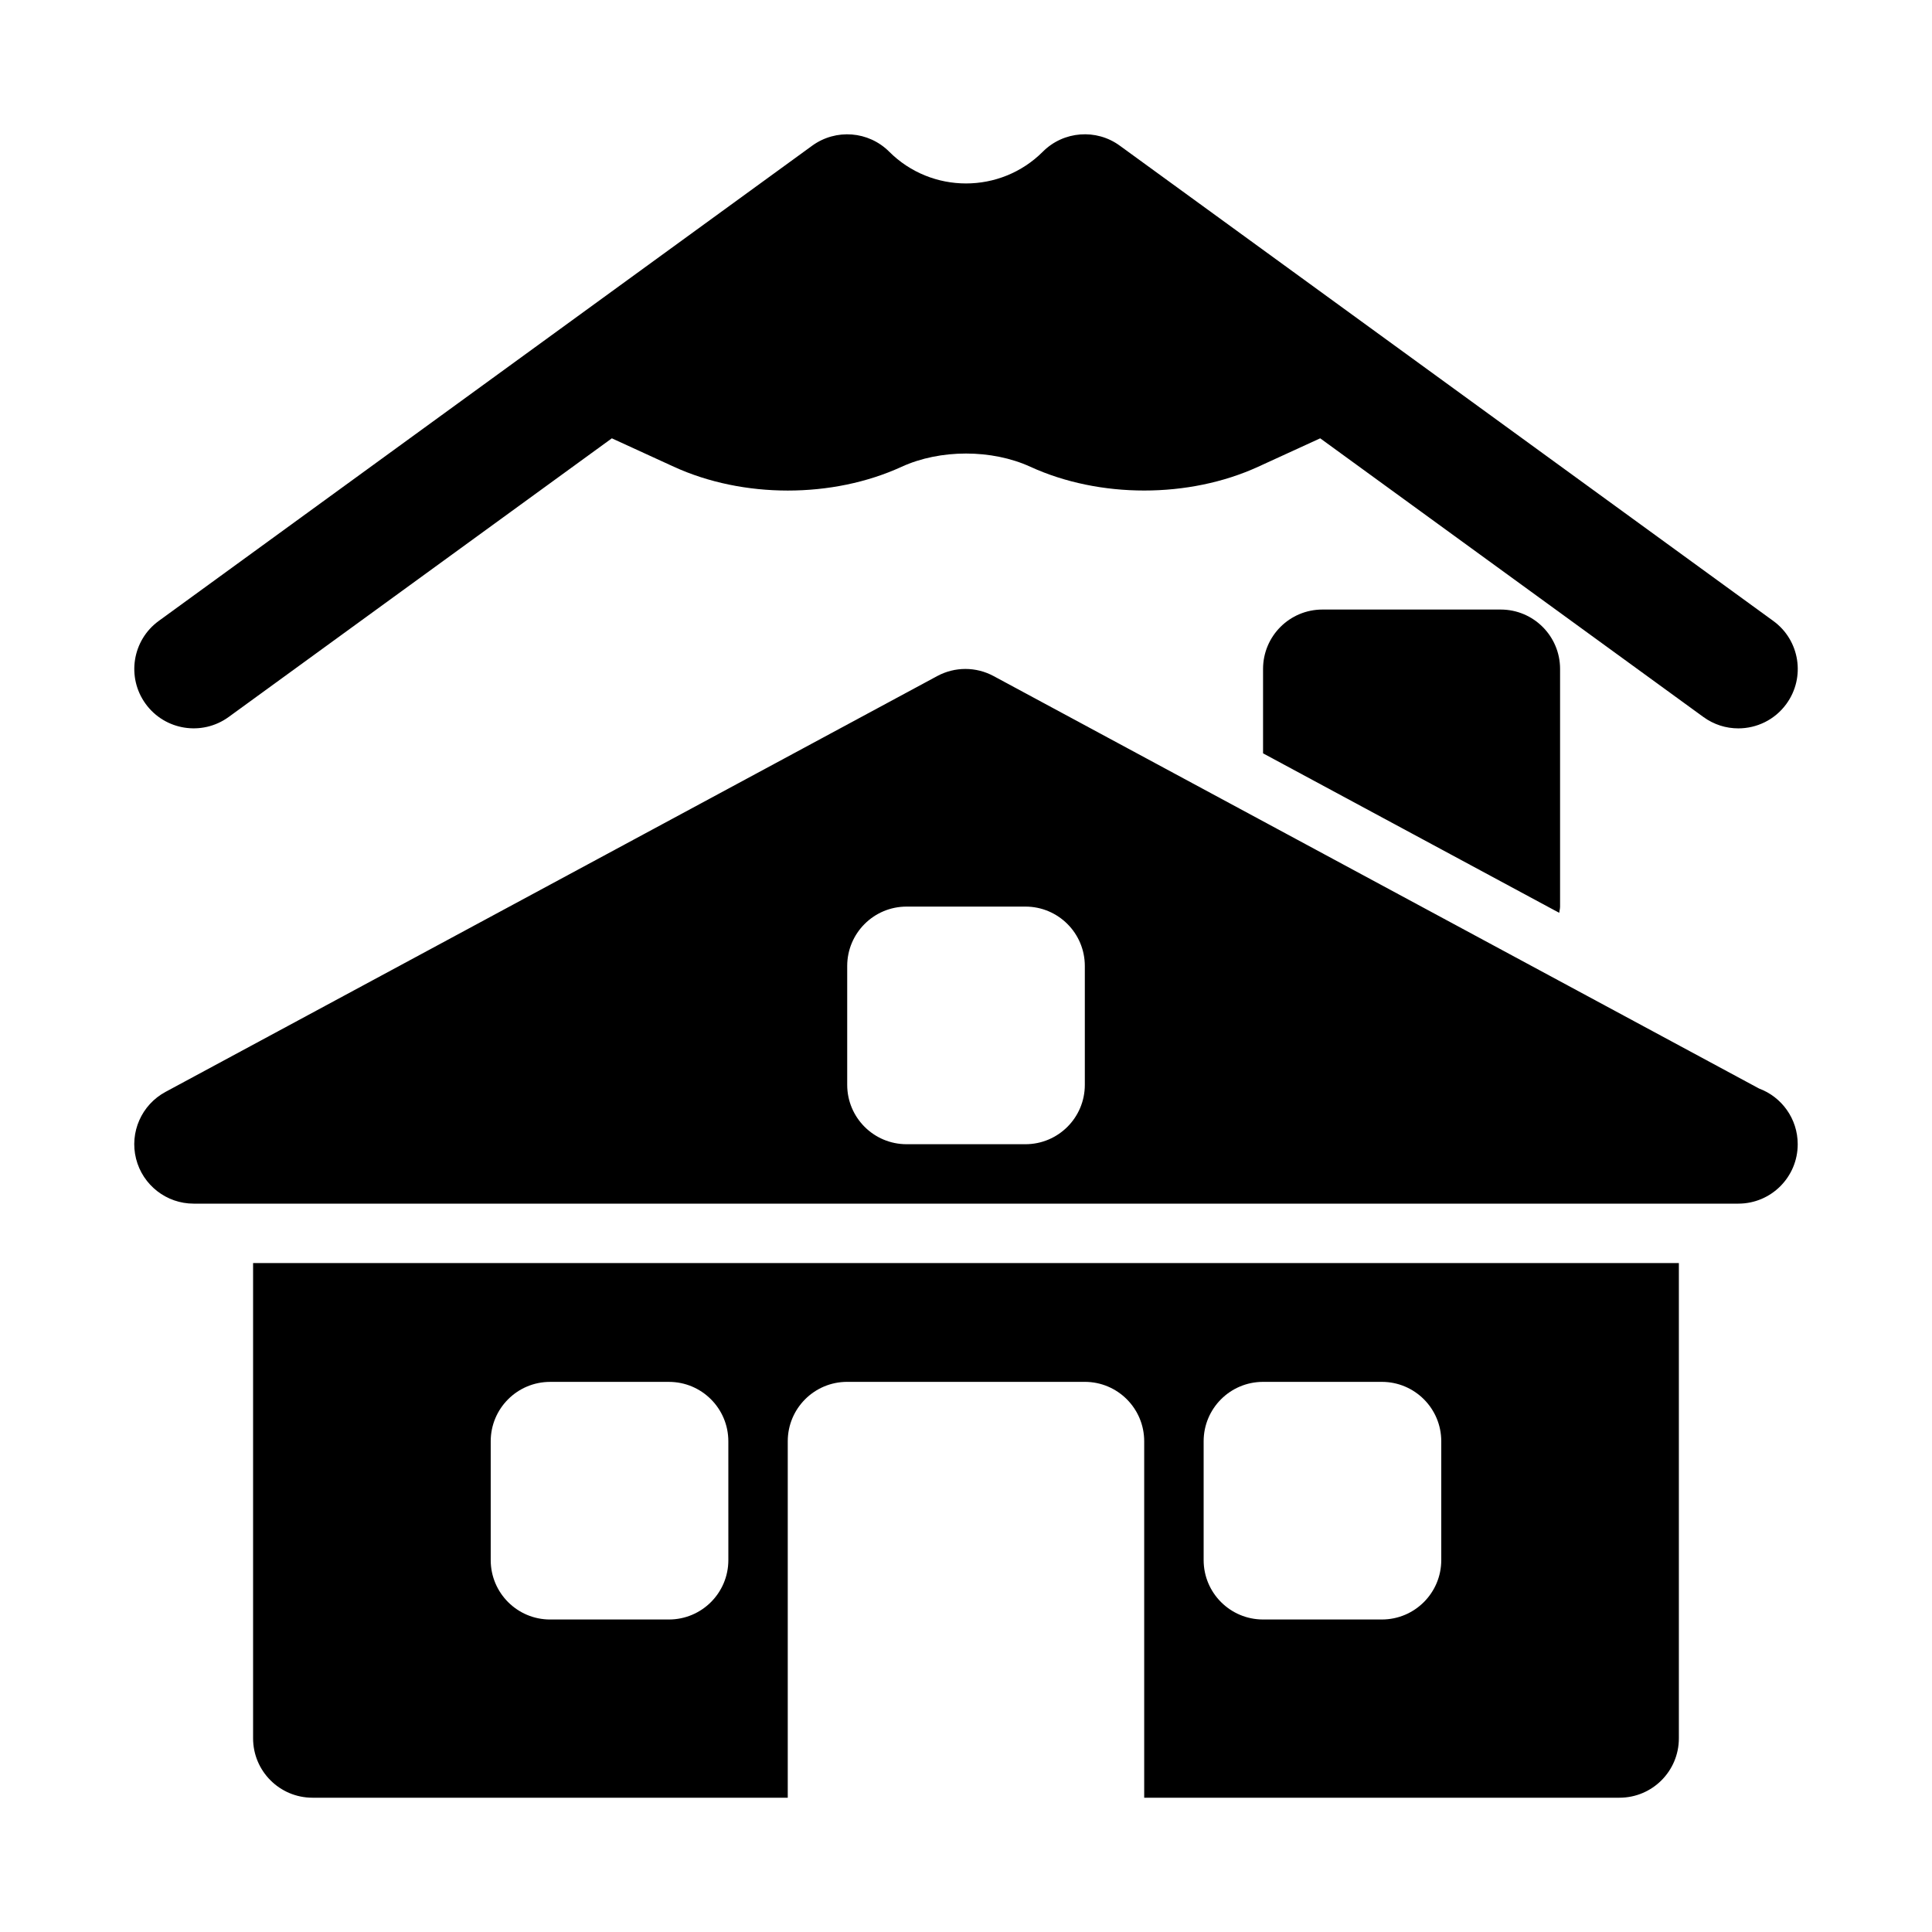
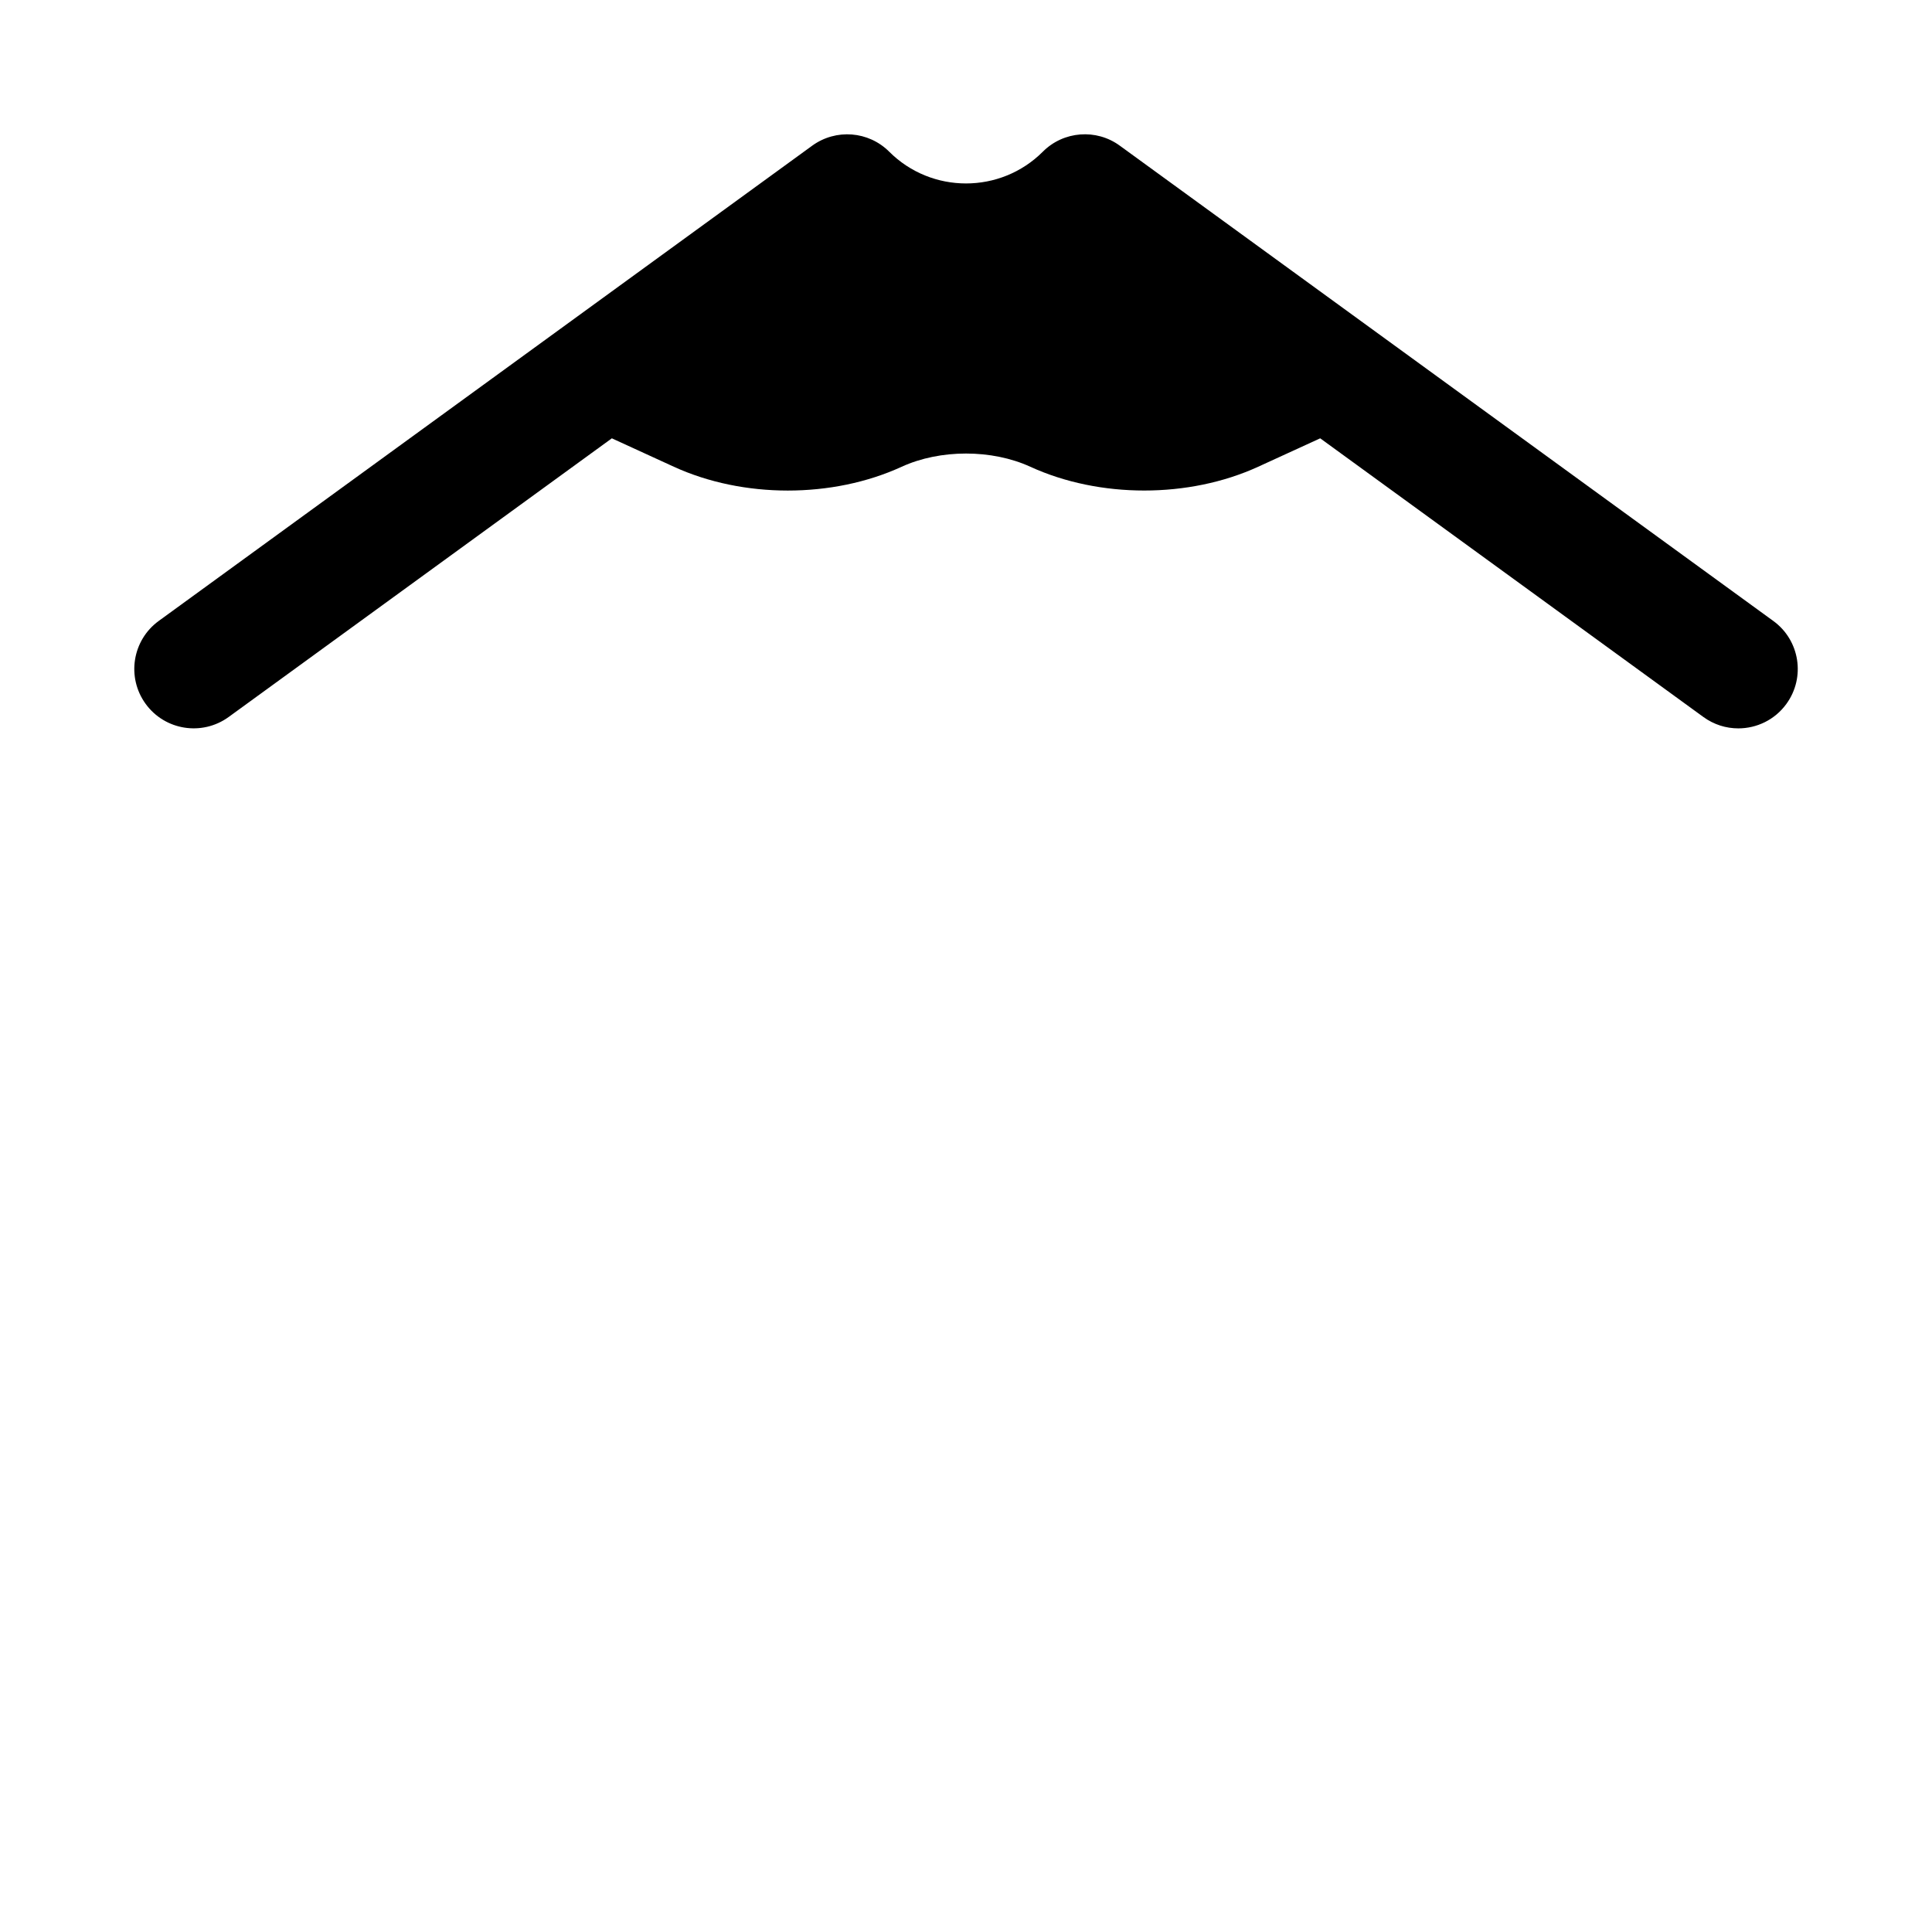
<svg xmlns="http://www.w3.org/2000/svg" fill="#000000" width="800px" height="800px" version="1.1" viewBox="144 144 512 512">
  <g>
    <path d="m613.93 308.55-173.18-125.95c-6.227-4.551-14.914-3.891-20.387 1.598-11.223 11.223-29.488 11.223-40.715 0-5.473-5.465-14.105-6.148-20.395-1.598l-173.18 125.95c-7.027 5.113-8.586 14.961-3.469 21.992 5.106 7.019 14.945 8.578 21.992 3.469l101.55-73.852 16.445 7.539c9.172 4.199 19.68 6.305 30.18 6.305 10.508 0 21.012-2.098 30.172-6.305 10.211-4.676 23.914-4.676 34.109 0 18.328 8.395 42.035 8.395 60.363 0l16.453-7.539 101.55 73.852c2.805 2.039 6.031 3.016 9.246 3.016 4.875 0 9.672-2.246 12.746-6.481 5.121-7.035 3.566-16.883-3.477-21.996z" />
-     <path d="m557.21 385.91c0.062-0.555 0.227-1.086 0.227-1.656v-62.977c0-8.695-7.043-15.742-15.742-15.742h-47.23c-8.703 0-15.742 7.051-15.742 15.742v22.363z" />
-     <path d="m610.15 432.46-202.85-109.3c-4.656-2.508-10.262-2.508-14.918 0l-204.53 110.21c-6.344 3.422-9.555 10.715-7.797 17.711 1.766 6.988 8.051 11.895 15.258 11.895h409.06c0.121 0 0.23 0.008 0.305 0 8.695 0 15.734-7.051 15.734-15.742 0-6.777-4.269-12.559-10.262-14.77zm-178.66-0.973c0 8.695-7.047 15.742-15.742 15.742h-31.488c-8.695 0-15.742-7.047-15.742-15.742v-31.488c0-8.695 7.047-15.742 15.742-15.742h31.488c8.695 0 15.742 7.047 15.742 15.742z" />
-     <path d="m211.07 478.72v125.95c0 8.695 7.051 15.742 15.742 15.742h125.95v-94.465c0-8.695 7.047-15.742 15.742-15.742h62.977c8.695 0 15.742 7.047 15.742 15.742v94.465h125.95c8.703 0 15.742-7.051 15.742-15.742v-125.95zm125.95 78.719c0 8.695-7.047 15.742-15.742 15.742l-31.492 0.004c-8.695 0-15.742-7.047-15.742-15.742v-31.488c0-8.695 7.047-15.742 15.742-15.742h31.488c8.695 0 15.742 7.047 15.742 15.742zm188.93 0c0 8.695-7.047 15.742-15.742 15.742h-31.488c-8.695 0-15.742-7.047-15.742-15.742v-31.488c0-8.695 7.047-15.742 15.742-15.742h31.488c8.695 0 15.742 7.047 15.742 15.742z" />
  </g>
</svg>